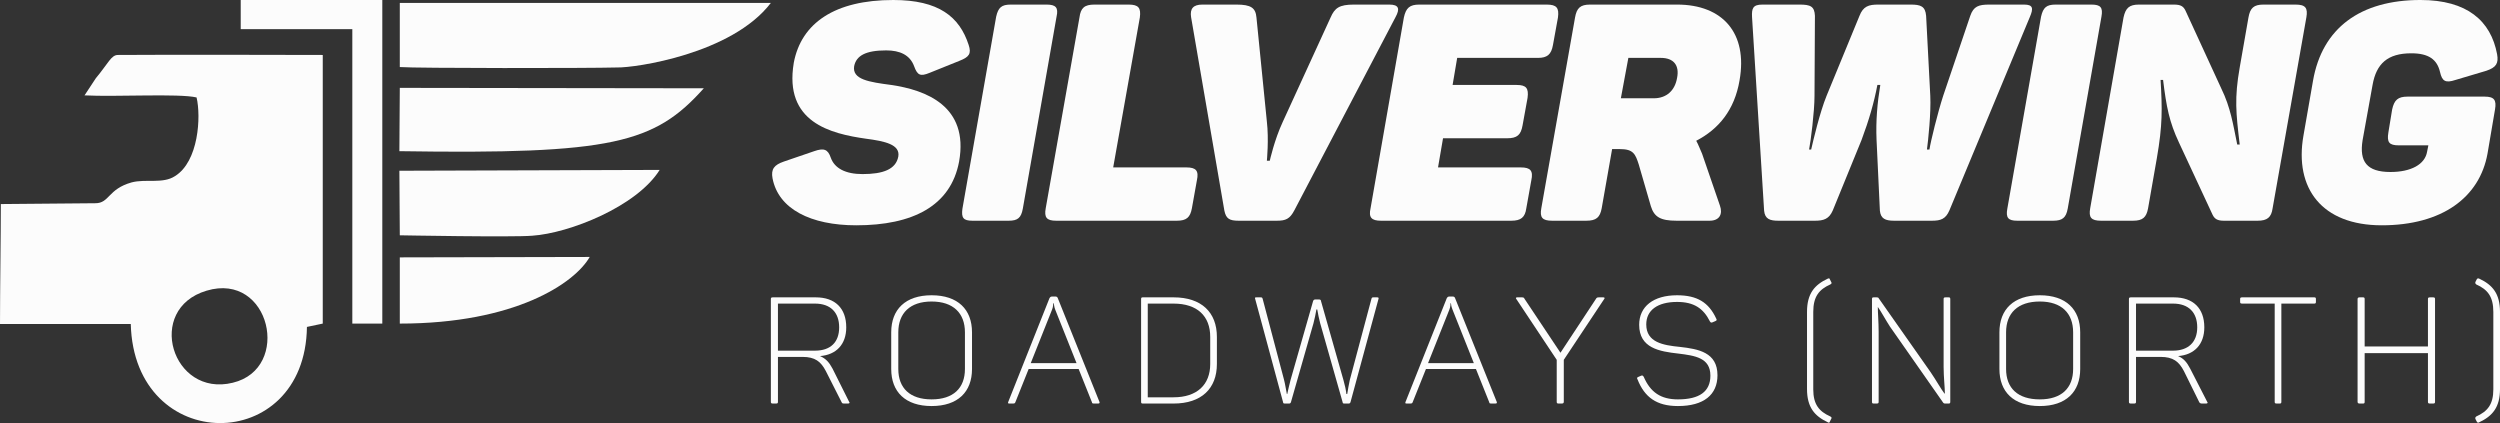
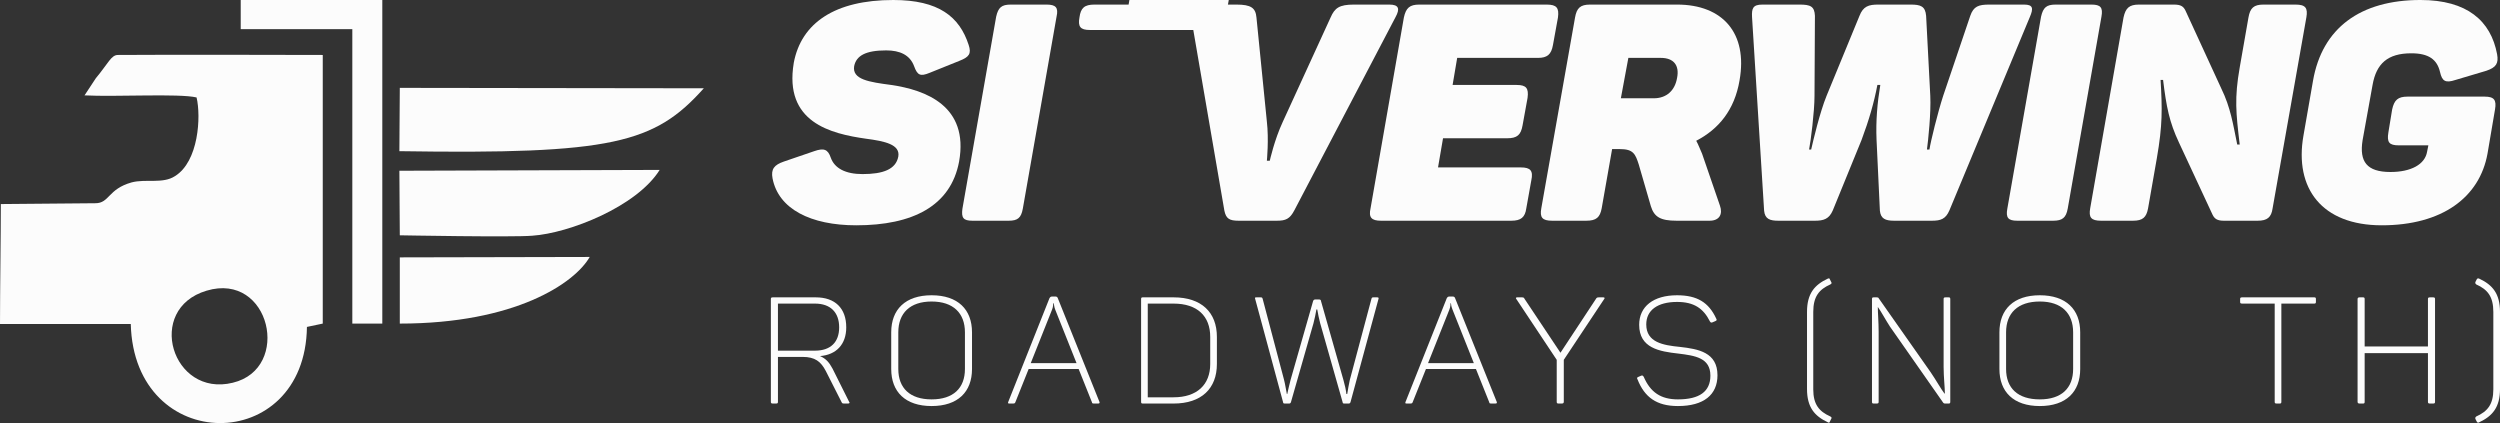
<svg xmlns="http://www.w3.org/2000/svg" xml:space="preserve" width="100%" height="100%" version="1.1" style="shape-rendering:geometricPrecision; text-rendering:geometricPrecision; image-rendering:optimizeQuality; fill-rule:evenodd; clip-rule:evenodd" viewBox="0 0 6003 1016">
  <rect x="0" y="0" width="6003" height="1016" fill="#333333" stroke="none" />
  <defs>
    <style type="text/css">
   
    .fil0 {fill:#FCFCFC}
    .fil1 {fill:#FCFCFC;fill-rule:nonzero}
   
  </style>
  </defs>
  <g id="Layer_x0020_1">
    <g id="_2470210703328">
      <path class="fil0" d="M203 229c73,4 227,-5 269,5 11,46 5,154 -52,189 -29,19 -70,6 -104,15 -57,16 -53,50 -87,50l-227 2c0,76 -2,207 -2,288l314 0c8,316 419,316 423,7l38 -8 0 -645c0,0 -393,-1 -492,0 -16,0 -23,20 -53,56l-27 41zm293 469c-148,44 -83,257 63,221 142,-34 90,-267 -63,-221z" />
-       <path class="fil0" d="M960 161c39,3 453,3 522,1 42,1 275,-32 369,-155l-891 0 0 154z" />
      <path class="fil0" d="M1690 212l-730 -1 -1 152c512,8 613,-19 731,-151z" />
      <path class="fil0" d="M959 410l1 155c0,0 271,5 318,1 89,-6 251,-70 306,-158l-625 2z" />
      <polygon class="fil0" points="578,70 846,70 846,777 918,777 918,0 578,0 " />
      <path class="fil0" d="M960 777c277,0 420,-97 456,-160l-456 1 0 159z" />
    </g>
    <path class="fil1" d="M1906 151c-24,143 89,170 173,182 46,6 83,14 78,43 -6,31 -37,42 -86,42 -41,0 -67,-14 -76,-39 -7,-21 -17,-24 -40,-16l-73 25c-23,8 -31,18 -27,40 14,74 92,113 201,113 135,0 227,-46 247,-153 24,-134 -81,-172 -163,-184 -53,-7 -94,-13 -89,-45 5,-25 27,-38 77,-38 33,0 57,11 67,38 8,22 15,25 37,16l72 -29c23,-9 29,-17 22,-38 -22,-68 -72,-108 -181,-108 -140,0 -221,55 -239,151z" />
    <path id="1" class="fil1" d="M2392 40l-81 461c-3,22 2,29 24,29l87 0c22,0 30,-7 34,-29l81 -461c5,-22 -2,-29 -24,-29l-86 0c-22,0 -30,7 -35,29z" />
-     <path id="2" class="fil1" d="M2710 11l-82 0c-24,0 -33,8 -36,31l-81 458c-4,22 2,30 25,30l290 0c23,0 32,-8 36,-30l12 -67c5,-23 -2,-31 -25,-31l-176 0 64 -360c3,-23 -3,-31 -27,-31z" />
+     <path id="2" class="fil1" d="M2710 11l-82 0c-24,0 -33,8 -36,31c-4,22 2,30 25,30l290 0c23,0 32,-8 36,-30l12 -67c5,-23 -2,-31 -25,-31l-176 0 64 -360c3,-23 -3,-31 -27,-31z" />
    <path id="3" class="fil1" d="M3336 11l-85 0c-35,0 -46,8 -56,31l-115 251c-20,43 -31,93 -31,93l-7 0c0,0 5,-51 0,-94l-25 -250c-2,-23 -13,-31 -48,-31l-82 0c-22,0 -30,10 -27,30l80 465c4,19 12,24 34,24l92 0c21,0 31,-4 42,-25l243 -464c11,-20 8,-30 -15,-30z" />
    <path id="4" class="fil1" d="M3714 11l-306 0c-23,0 -32,8 -37,31l-80 458c-5,22 2,30 25,30l313 0c23,0 33,-8 36,-30l12 -67c5,-23 -2,-31 -25,-31l-199 0 12 -70 154 0c24,0 33,-8 37,-31l12 -66c3,-23 -3,-31 -26,-31l-154 0 11 -65 194 0c22,0 32,-8 36,-31l12 -66c3,-23 -3,-31 -27,-31z" />
    <path id="5" class="fil1" d="M4027 11l-209 0c-23,0 -32,8 -36,31l-81 458c-4,22 2,30 26,30l82 0c24,0 33,-8 37,-30l25 -142 19 0c32,0 37,12 45,37l29 100c8,26 23,35 62,35l79 0c24,0 32,-16 25,-36l-43 -125c-5,-11 -9,-22 -14,-31 54,-28 92,-74 104,-145 20,-113 -40,-182 -150,-182zm0 176c-5,30 -25,49 -56,49l-79 0 18 -97 78 0c31,0 45,18 39,48z" />
    <path id="6" class="fil1" d="M4860 11l-83 0c-26,0 -38,4 -46,27l-65 192c-13,40 -30,109 -33,129l-6 0c3,-22 10,-88 8,-129l-10 -192c-2,-23 -13,-27 -37,-27l-78 0c-23,0 -36,4 -45,27l-79 192c-16,39 -32,107 -37,129l-5 0c4,-20 13,-91 13,-129l1 -192c-1,-23 -11,-27 -37,-27l-89 0c-23,0 -26,9 -25,30l29 465c2,20 14,24 34,24l88 0c21,0 34,-4 43,-25l69 -169c18,-48 30,-90 38,-132l7 0c-7,42 -11,86 -9,132l8 170c2,19 13,24 34,24l91 0c21,0 33,-4 42,-25l193 -464c9,-21 8,-30 -14,-30z" />
    <path id="7" class="fil1" d="M4901 40l-81 461c-4,22 2,29 24,29l86 0c22,0 31,-7 35,-29l81 -461c4,-22 -2,-29 -24,-29l-86 0c-22,0 -30,7 -35,29z" />
    <path id="8" class="fil1" d="M5512 11l-77 0c-23,0 -32,8 -36,31l-21 120c-13,74 -9,109 0,185l-6 0c-10,-49 -16,-89 -38,-134l-86 -187c-5,-11 -12,-15 -28,-15l-84 0c-23,0 -32,8 -37,31l-80 458c-4,22 2,30 26,30l77 0c23,0 32,-8 36,-30l21 -120c14,-81 13,-118 9,-188l6 0c8,65 15,101 38,150l81 174c5,10 12,14 27,14l81 0c23,0 33,-8 36,-30l81 -458c4,-23 -2,-31 -26,-31z" />
    <path id="9" class="fil1" d="M5966 232l-185 0c-23,0 -32,8 -37,31l-9 55c-4,24 2,31 25,31l71 0 -3 15c-5,31 -39,49 -88,49 -57,0 -75,-25 -67,-76l24 -133c9,-51 36,-76 93,-76 42,0 62,15 69,45 5,22 13,27 37,19l74 -22c24,-8 30,-18 26,-40 -15,-80 -72,-130 -184,-130 -144,0 -236,67 -258,194l-23 132c-22,126 44,215 188,215 145,0 235,-67 254,-172l18 -106c4,-23 -2,-31 -25,-31z" />
    <path class="fil1" d="M1959 714l-103 0c-4,0 -5,1 -5,4l0 247c0,3 1,4 5,4l7 0c4,0 5,-1 5,-4l0 -108 59 0c30,0 44,11 56,34l38 75c1,3 3,3 9,3l6 0c4,0 5,-2 3,-4l-40 -80c-8,-15 -16,-24 -30,-30 39,-3 63,-28 63,-69 0,-46 -27,-72 -73,-72zm56 72c0,36 -21,56 -58,56l-89 0 0 -113 89 0c37,0 58,21 58,57z" />
    <path id="1" class="fil1" d="M2140 798l0 88c0,55 34,89 97,89 63,0 97,-34 97,-89l0 -88c0,-55 -34,-89 -97,-89 -63,0 -97,34 -97,89zm177 0l0 88c0,46 -28,73 -80,73 -52,0 -80,-27 -80,-73l0 -88c0,-46 28,-74 80,-74 52,0 80,28 80,74z" />
    <path id="2" class="fil1" d="M2640 965l-100 -249c-1,-3 -3,-4 -6,-4l-7 0c-4,0 -5,1 -7,4l-99 249c-1,3 -1,4 3,4l6 0c5,0 7,0 8,-3l32 -80 120 0 32 80c0,3 2,3 8,3l6 0c4,0 5,-1 4,-4zm-106 -221l51 128 -110 0 51 -128c3,-7 3,-14 3,-16l1 0c1,2 1,9 4,16z" />
    <path id="3" class="fil1" d="M2818 714l-74 0c-3,0 -4,1 -4,4l0 247c0,3 1,4 4,4l74 0c67,0 104,-36 104,-95l0 -65c0,-59 -37,-95 -104,-95zm88 95l0 65c0,50 -32,80 -88,80l-62 0 0 -225 62 0c57,0 88,30 88,80z" />
    <path id="4" class="fil1" d="M3307 714l-8 0c-4,0 -5,0 -6,4l-52 195c-2,10 -5,25 -6,33l-2 0c-1,-9 -4,-23 -7,-33l-54 -190c0,-3 -2,-4 -6,-4l-7 0c-3,0 -5,1 -6,4l-54 189c-3,11 -6,25 -8,34l-1 0c-2,-9 -4,-24 -7,-35l-51 -193c-1,-4 -2,-4 -6,-4l-9 0c-4,0 -4,1 -3,4l67 248c0,3 2,3 6,3l7 0c3,0 5,0 6,-4l54 -189c3,-11 5,-22 7,-33l2 0c2,11 4,22 7,33l54 190c0,3 2,3 6,3l7 0c3,0 5,0 6,-4l67 -247c1,-3 0,-4 -3,-4z" />
    <path id="5" class="fil1" d="M3594 965l-100 -249c-1,-3 -3,-4 -6,-4l-7 0c-4,0 -5,1 -7,4l-99 249c-1,3 -1,4 3,4l6 0c5,0 7,0 8,-3l32 -80 120 0 32 80c0,3 2,3 8,3l6 0c4,0 5,-1 4,-4zm-106 -221l51 128 -110 0 51 -128c3,-7 3,-14 3,-16l1 0c0,2 1,9 4,16z" />
    <path id="6" class="fil1" d="M3850 714l-9 0c-5,0 -7,0 -9,4l-85 129 -86 -129c-2,-4 -3,-4 -8,-4l-10 0c-3,0 -4,2 -2,4l97 146 0 101c0,3 1,4 5,4l7 0c3,0 5,-1 5,-4l0 -101 97 -146c2,-2 1,-4 -2,-4z" />
    <path id="7" class="fil1" d="M3936 780c0,56 49,64 94,69 40,5 77,10 77,53 0,38 -26,57 -78,57 -41,0 -66,-17 -82,-54 -2,-3 -3,-4 -6,-3l-7 3c-3,1 -4,3 -2,6 17,43 46,64 97,64 62,0 95,-27 95,-74 0,-55 -46,-63 -90,-68 -41,-4 -81,-11 -81,-54 0,-34 27,-54 74,-54 40,0 63,15 79,47 2,3 3,3 6,2l7 -3c3,-1 4,-3 2,-6 -18,-39 -46,-56 -94,-56 -57,0 -91,27 -91,71z" />
    <path id="8" class="fil1" d="M4339 749l0 185c0,44 18,65 50,80 3,2 4,1 5,-2l3 -6c2,-3 1,-4 -2,-6 -27,-12 -41,-29 -41,-65l0 -186c0,-37 14,-54 41,-66 3,-2 4,-3 2,-6l-3 -6c-1,-3 -2,-3 -5,-2 -32,15 -50,36 -50,80z" />
    <path id="9" class="fil1" d="M4679 714l-7 0c-4,0 -5,1 -5,4l0 163c0,24 3,49 3,64l-1 0c-9,-12 -20,-32 -33,-51l-125 -178c0,-1 -2,-2 -5,-2l-7 0c-3,0 -4,1 -4,4l0 247c0,3 1,4 4,4l7 0c4,0 5,-1 5,-4l0 -168c0,-23 -2,-46 -2,-60l0 0c8,11 18,30 29,47l128 183c2,2 3,2 5,2l8 0c3,0 4,-1 4,-4l0 -247c0,-3 -1,-4 -4,-4z" />
    <path id="10" class="fil1" d="M4801 798l0 88c0,55 34,89 97,89 63,0 97,-34 97,-89l0 -88c0,-55 -34,-89 -97,-89 -63,0 -97,34 -97,89zm177 0l0 88c0,46 -28,73 -80,73 -53,0 -81,-27 -81,-73l0 -88c0,-46 28,-74 81,-74 52,0 80,28 80,74z" />
-     <path id="11" class="fil1" d="M5220 714l-103 0c-4,0 -5,1 -5,4l0 247c0,3 1,4 5,4l7 0c4,0 5,-1 5,-4l0 -108 59 0c30,0 44,11 56,34l37 75c2,3 4,3 9,3l7 0c4,0 5,-2 3,-4l-41 -80c-8,-15 -15,-24 -29,-30 39,-3 63,-28 63,-69 0,-46 -27,-72 -73,-72zm56 72c0,36 -22,56 -58,56l-89 0 0 -113 89 0c37,0 58,21 58,57z" />
    <path id="12" class="fil1" d="M5557 714l-173 0c-4,0 -5,1 -5,4l0 7c0,3 1,4 5,4l78 0 0 236c0,3 1,4 5,4l7 0c3,0 4,-1 4,-4l0 -236 79 0c3,0 4,-1 4,-4l0 -7c0,-3 -1,-4 -4,-4z" />
    <path id="13" class="fil1" d="M5842 714l-7 0c-4,0 -5,1 -5,4l0 114 -152 0 0 -114c0,-3 -1,-4 -4,-4l-8 0c-3,0 -5,1 -5,4l0 247c0,3 2,4 5,4l8 0c3,0 4,-1 4,-4l0 -117 152 0 0 117c0,3 1,4 5,4l7 0c4,0 5,-1 5,-4l0 -247c0,-3 -1,-4 -5,-4z" />
    <path id="14" class="fil1" d="M5947 671l-3 6c-1,3 0,4 2,6 27,12 41,29 41,66l0 186c0,36 -14,53 -41,65 -2,2 -3,3 -2,6l3 6c2,3 3,4 6,2 32,-15 50,-36 50,-80l0 -185c0,-44 -18,-65 -50,-80 -3,-1 -4,-1 -6,2z" />
  </g>
</svg>